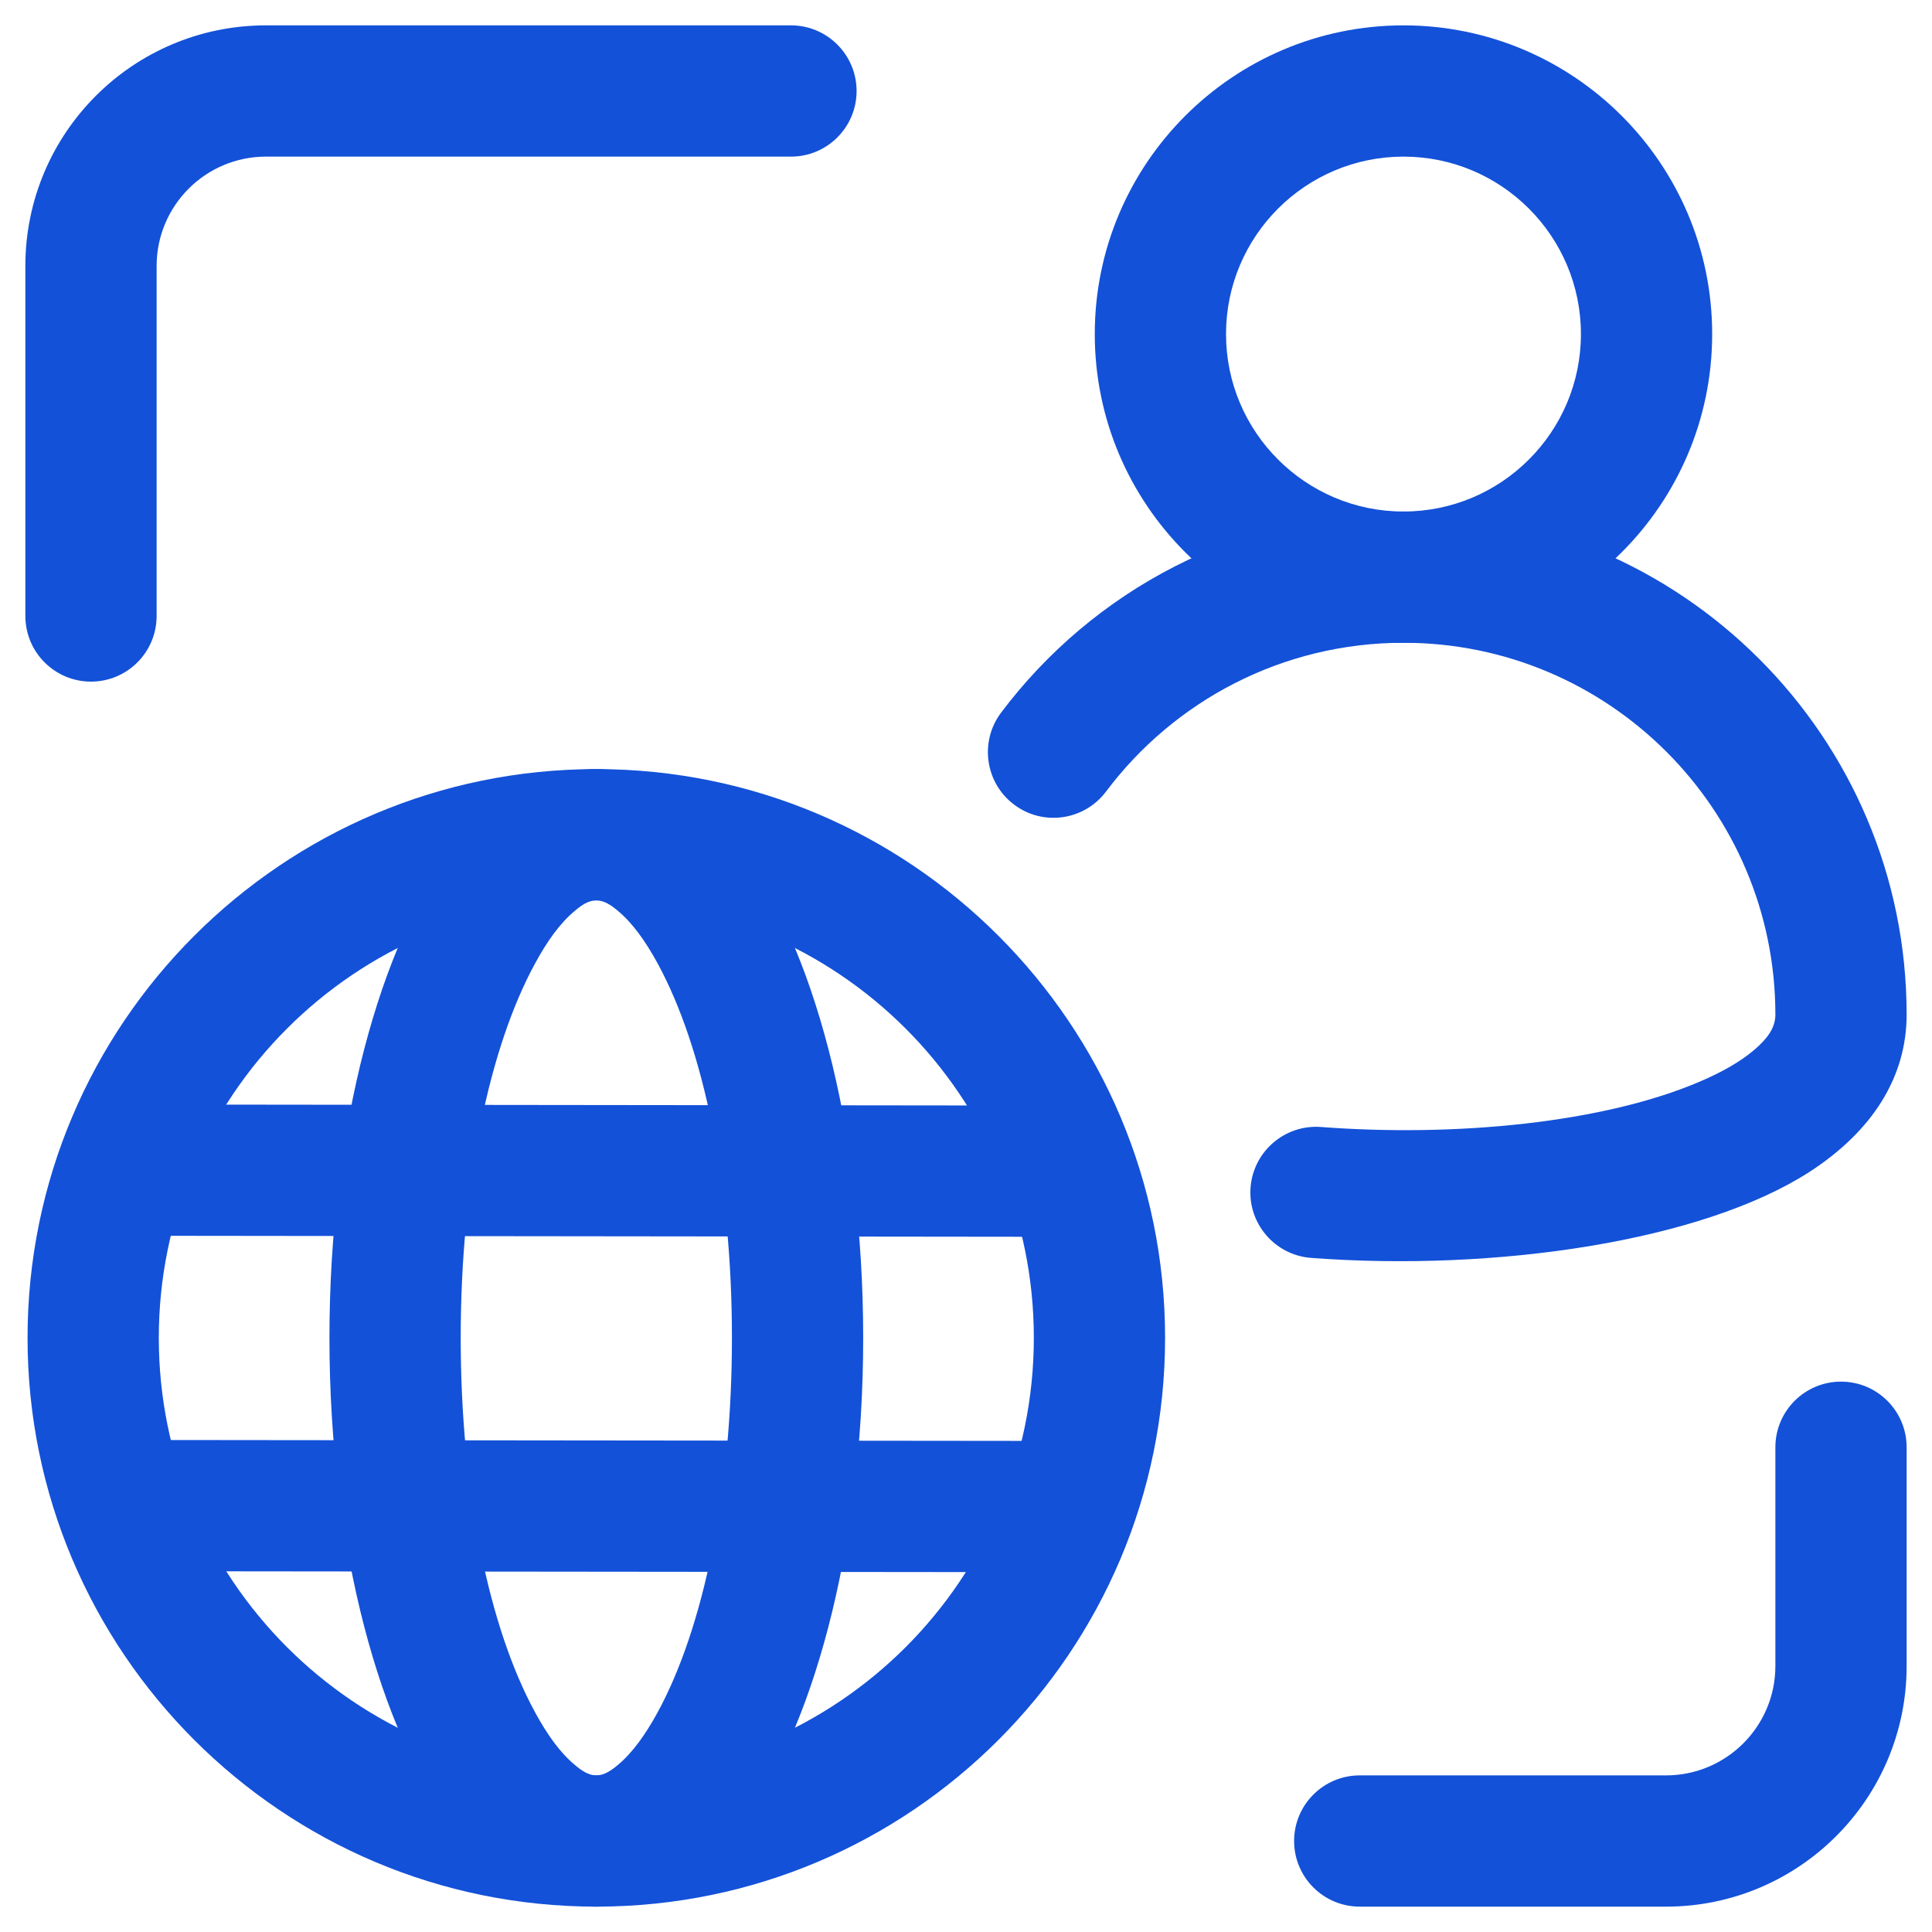
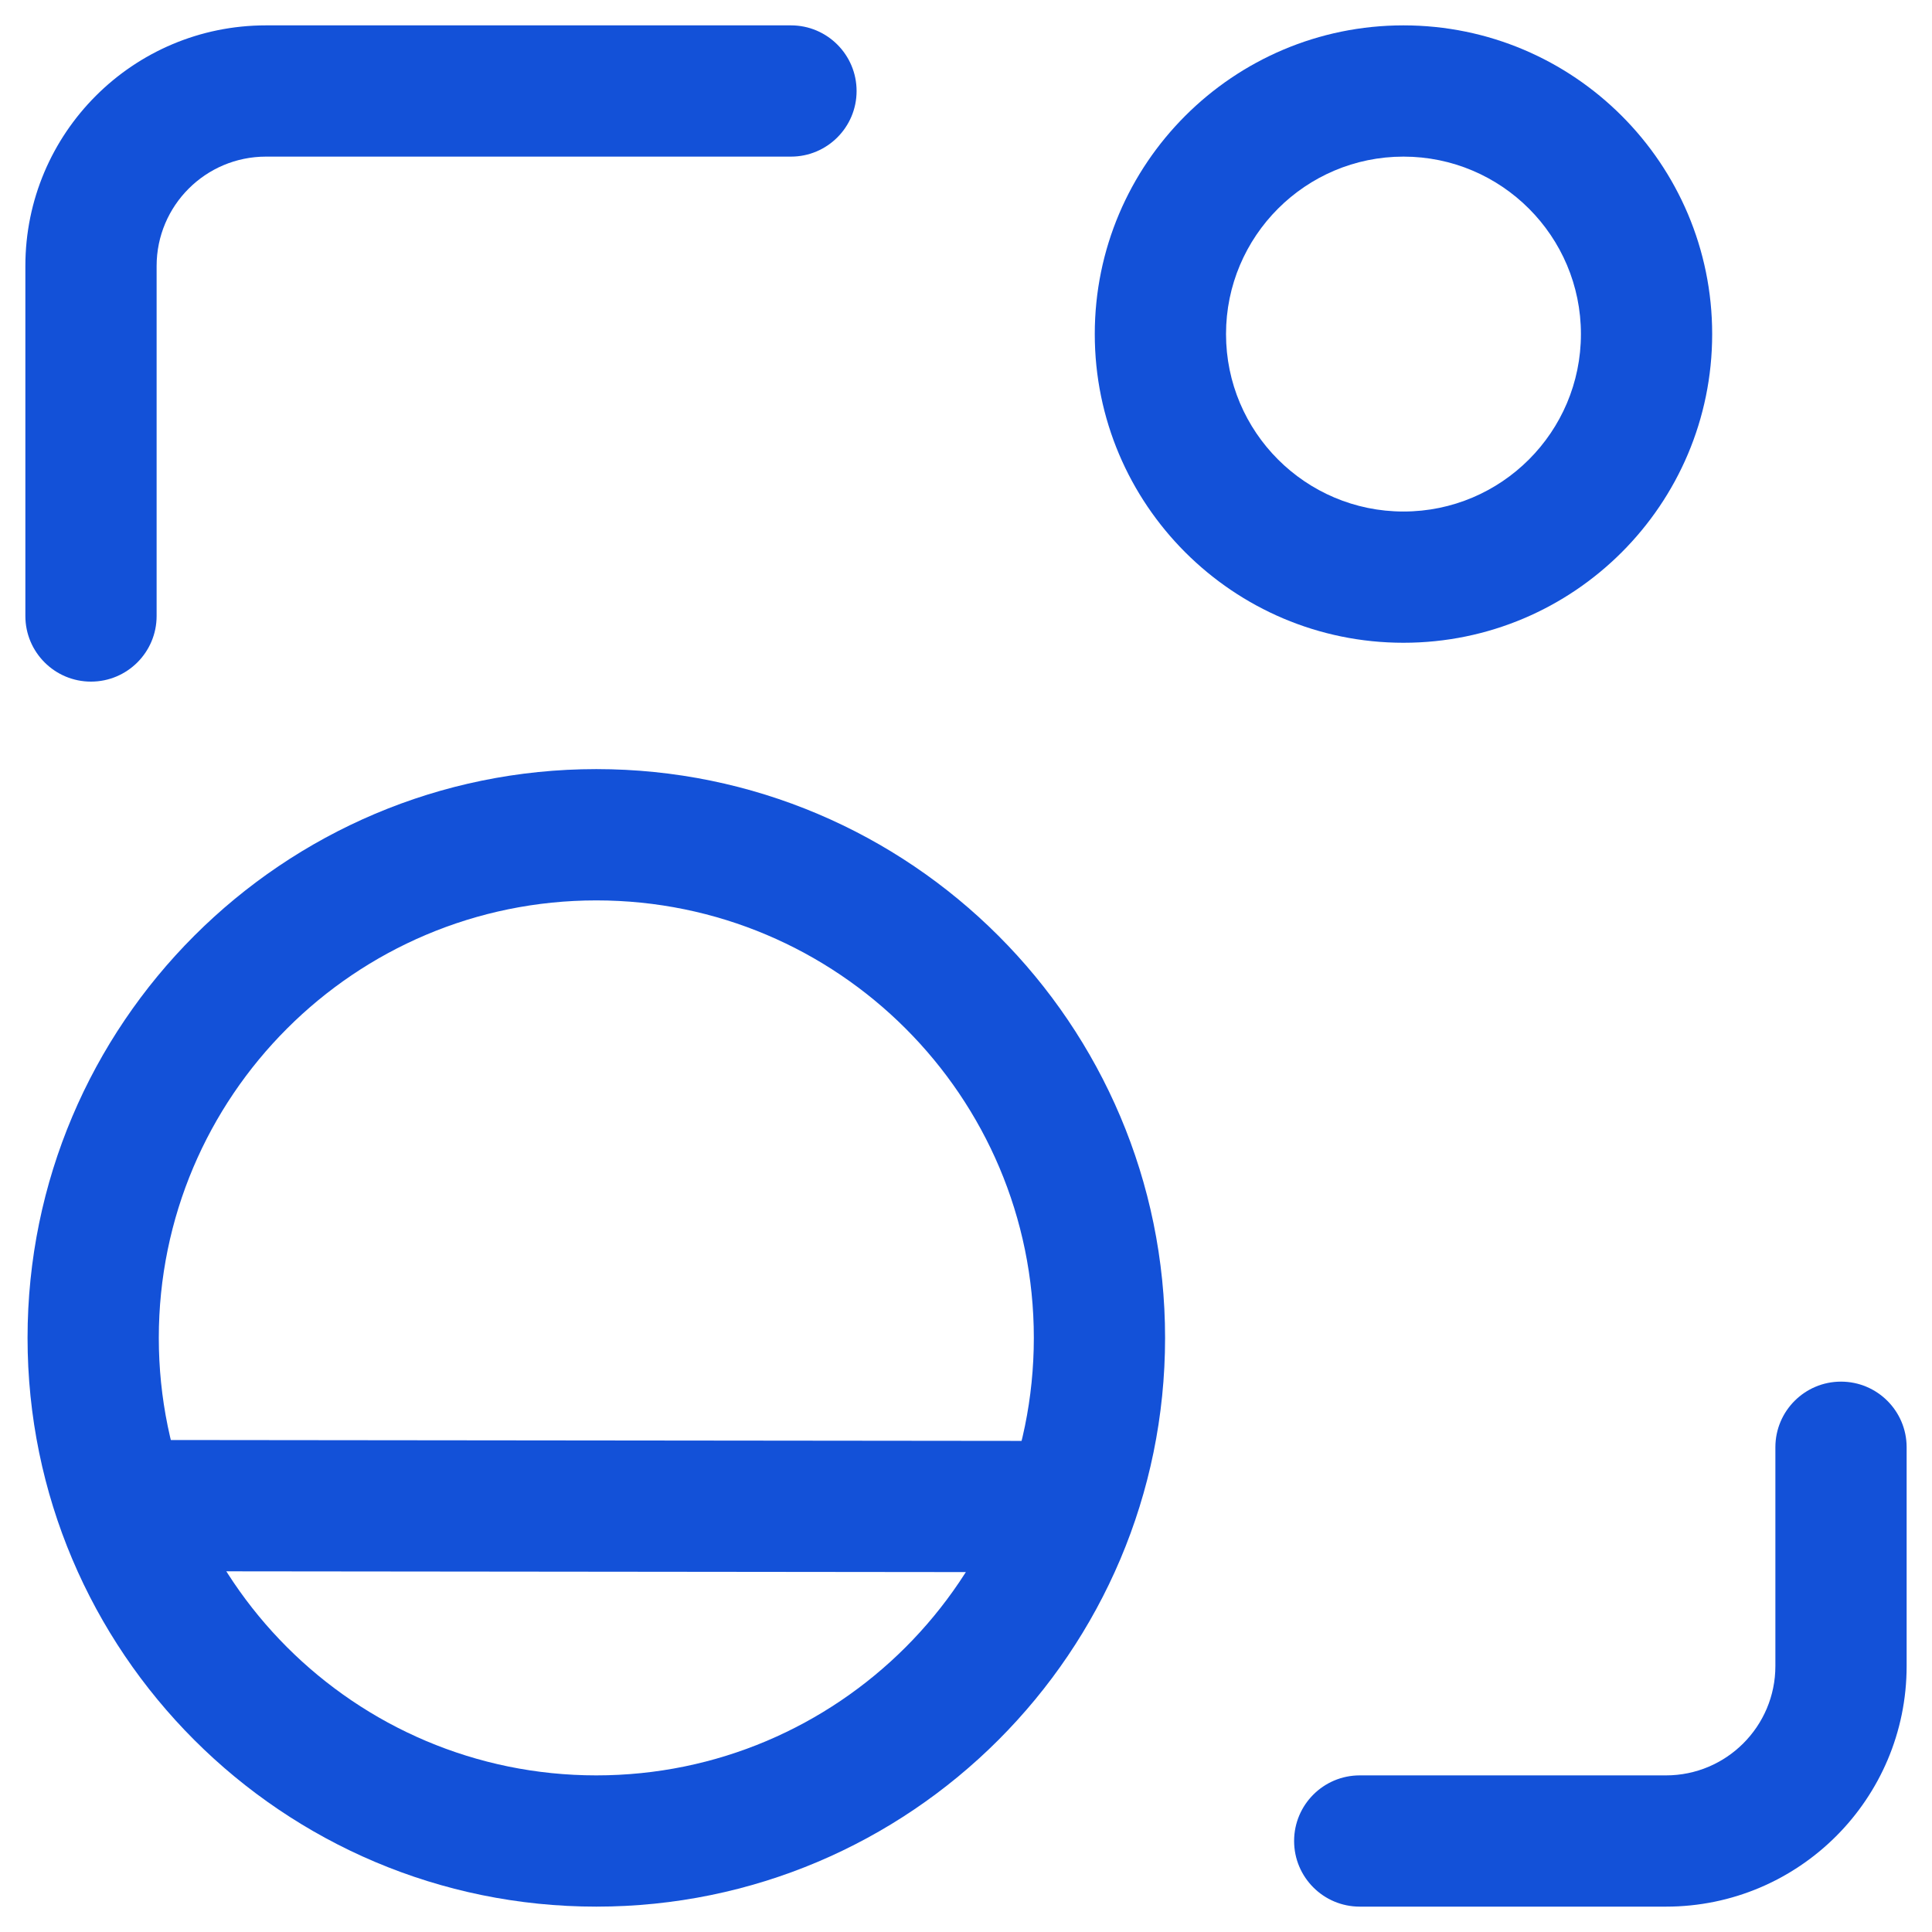
<svg xmlns="http://www.w3.org/2000/svg" width="46" height="46" viewBox="0 0 46 46" fill="none">
  <path fill-rule="evenodd" clip-rule="evenodd" d="M14.198 18.312C6.725 18.312 0.656 24.381 0.656 31.854C0.656 39.327 6.725 45.396 14.198 45.396C21.673 45.396 27.74 39.327 27.74 31.854C27.74 24.381 21.673 18.312 14.198 18.312ZM14.198 21.438C19.948 21.438 24.615 26.104 24.615 31.854C24.615 37.604 19.948 42.271 14.198 42.271C8.45 42.271 3.781 37.604 3.781 31.854C3.781 26.104 8.45 21.438 14.198 21.438Z" fill="#1351d8" />
-   <path fill-rule="evenodd" clip-rule="evenodd" d="M14.198 18.312C12.981 18.312 11.771 18.948 10.76 20.258C9.081 22.435 7.844 26.802 7.844 31.854C7.844 36.906 9.081 41.273 10.76 43.45C11.771 44.76 12.981 45.396 14.198 45.396C15.415 45.396 16.625 44.76 17.637 43.45C19.317 41.273 20.552 36.906 20.552 31.854C20.552 26.802 19.317 22.435 17.637 20.258C16.625 18.948 15.415 18.312 14.198 18.312ZM14.198 21.438C14.383 21.438 14.546 21.548 14.713 21.688C15.058 21.975 15.367 22.406 15.656 22.935C16.752 24.946 17.427 28.198 17.427 31.854C17.427 35.51 16.752 38.763 15.656 40.773C15.367 41.302 15.058 41.733 14.713 42.021C14.546 42.16 14.383 42.271 14.198 42.271C14.012 42.271 13.85 42.16 13.685 42.021C13.338 41.733 13.029 41.302 12.742 40.773C11.644 38.763 10.969 35.51 10.969 31.854C10.969 28.198 11.644 24.946 12.742 22.935C13.029 22.406 13.338 21.975 13.685 21.688C13.85 21.548 14.012 21.438 14.198 21.438Z" fill="#1351d8" />
-   <path fill-rule="evenodd" clip-rule="evenodd" d="M25.231 26.323L3.168 26.298C2.306 26.298 1.606 26.998 1.604 27.86C1.604 28.721 2.301 29.423 3.164 29.423L25.226 29.448C26.089 29.448 26.791 28.748 26.791 27.885C26.793 27.023 26.093 26.323 25.231 26.323Z" fill="#1351d8" />
  <path fill-rule="evenodd" clip-rule="evenodd" d="M25.231 34.308L3.168 34.285C2.306 34.283 1.606 34.983 1.604 35.846C1.604 36.708 2.301 37.408 3.164 37.41L25.226 37.433C26.089 37.433 26.791 36.735 26.791 35.873C26.793 35.01 26.093 34.308 25.231 34.308Z" fill="#1351d8" />
  <path fill-rule="evenodd" clip-rule="evenodd" d="M3.729 14.667V6.333C3.729 4.896 4.895 3.729 6.333 3.729H18.833C19.695 3.729 20.395 3.029 20.395 2.167C20.395 1.304 19.695 0.604 18.833 0.604C18.833 0.604 11.27 0.604 6.333 0.604C3.168 0.604 0.604 3.169 0.604 6.333V14.667C0.604 15.529 1.304 16.229 2.166 16.229C3.029 16.229 3.729 15.529 3.729 14.667Z" fill="#1351d8" />
  <path fill-rule="evenodd" clip-rule="evenodd" d="M42.271 34.458V39.667C42.271 41.104 41.104 42.271 39.667 42.271H32.375C31.512 42.271 30.812 42.971 30.812 43.833C30.812 44.696 31.512 45.396 32.375 45.396H39.667C42.831 45.396 45.396 42.831 45.396 39.667V34.458C45.396 33.596 44.696 32.896 43.833 32.896C42.971 32.896 42.271 33.596 42.271 34.458Z" fill="#1351d8" />
-   <path fill-rule="evenodd" clip-rule="evenodd" d="M26.333 18.848C27.948 16.696 30.521 15.304 33.417 15.304C38.304 15.304 42.271 19.271 42.271 24.158C42.271 24.494 42.052 24.752 41.767 24.998C41.429 25.285 40.992 25.529 40.487 25.746C38.188 26.735 34.669 27.077 31.45 26.833C30.592 26.769 29.84 27.415 29.775 28.275C29.71 29.133 30.356 29.885 31.217 29.95C35.642 30.283 40.531 29.546 43.077 27.906C44.59 26.929 45.396 25.635 45.396 24.158C45.396 17.546 40.029 12.179 33.417 12.179C29.5 12.179 26.021 14.06 23.833 16.971C23.317 17.66 23.456 18.642 24.146 19.158C24.833 19.677 25.815 19.537 26.333 18.848Z" fill="#1351d8" />
  <path fill-rule="evenodd" clip-rule="evenodd" d="M33.416 0.604C29.36 0.604 26.066 3.898 26.066 7.954C26.066 12.01 29.36 15.304 33.416 15.304C37.473 15.304 40.766 12.01 40.766 7.954C40.766 3.898 37.473 0.604 33.416 0.604ZM33.416 3.729C35.748 3.729 37.641 5.623 37.641 7.954C37.641 10.285 35.748 12.179 33.416 12.179C31.085 12.179 29.191 10.285 29.191 7.954C29.191 5.623 31.085 3.729 33.416 3.729Z" fill="#1351d8" />
</svg>